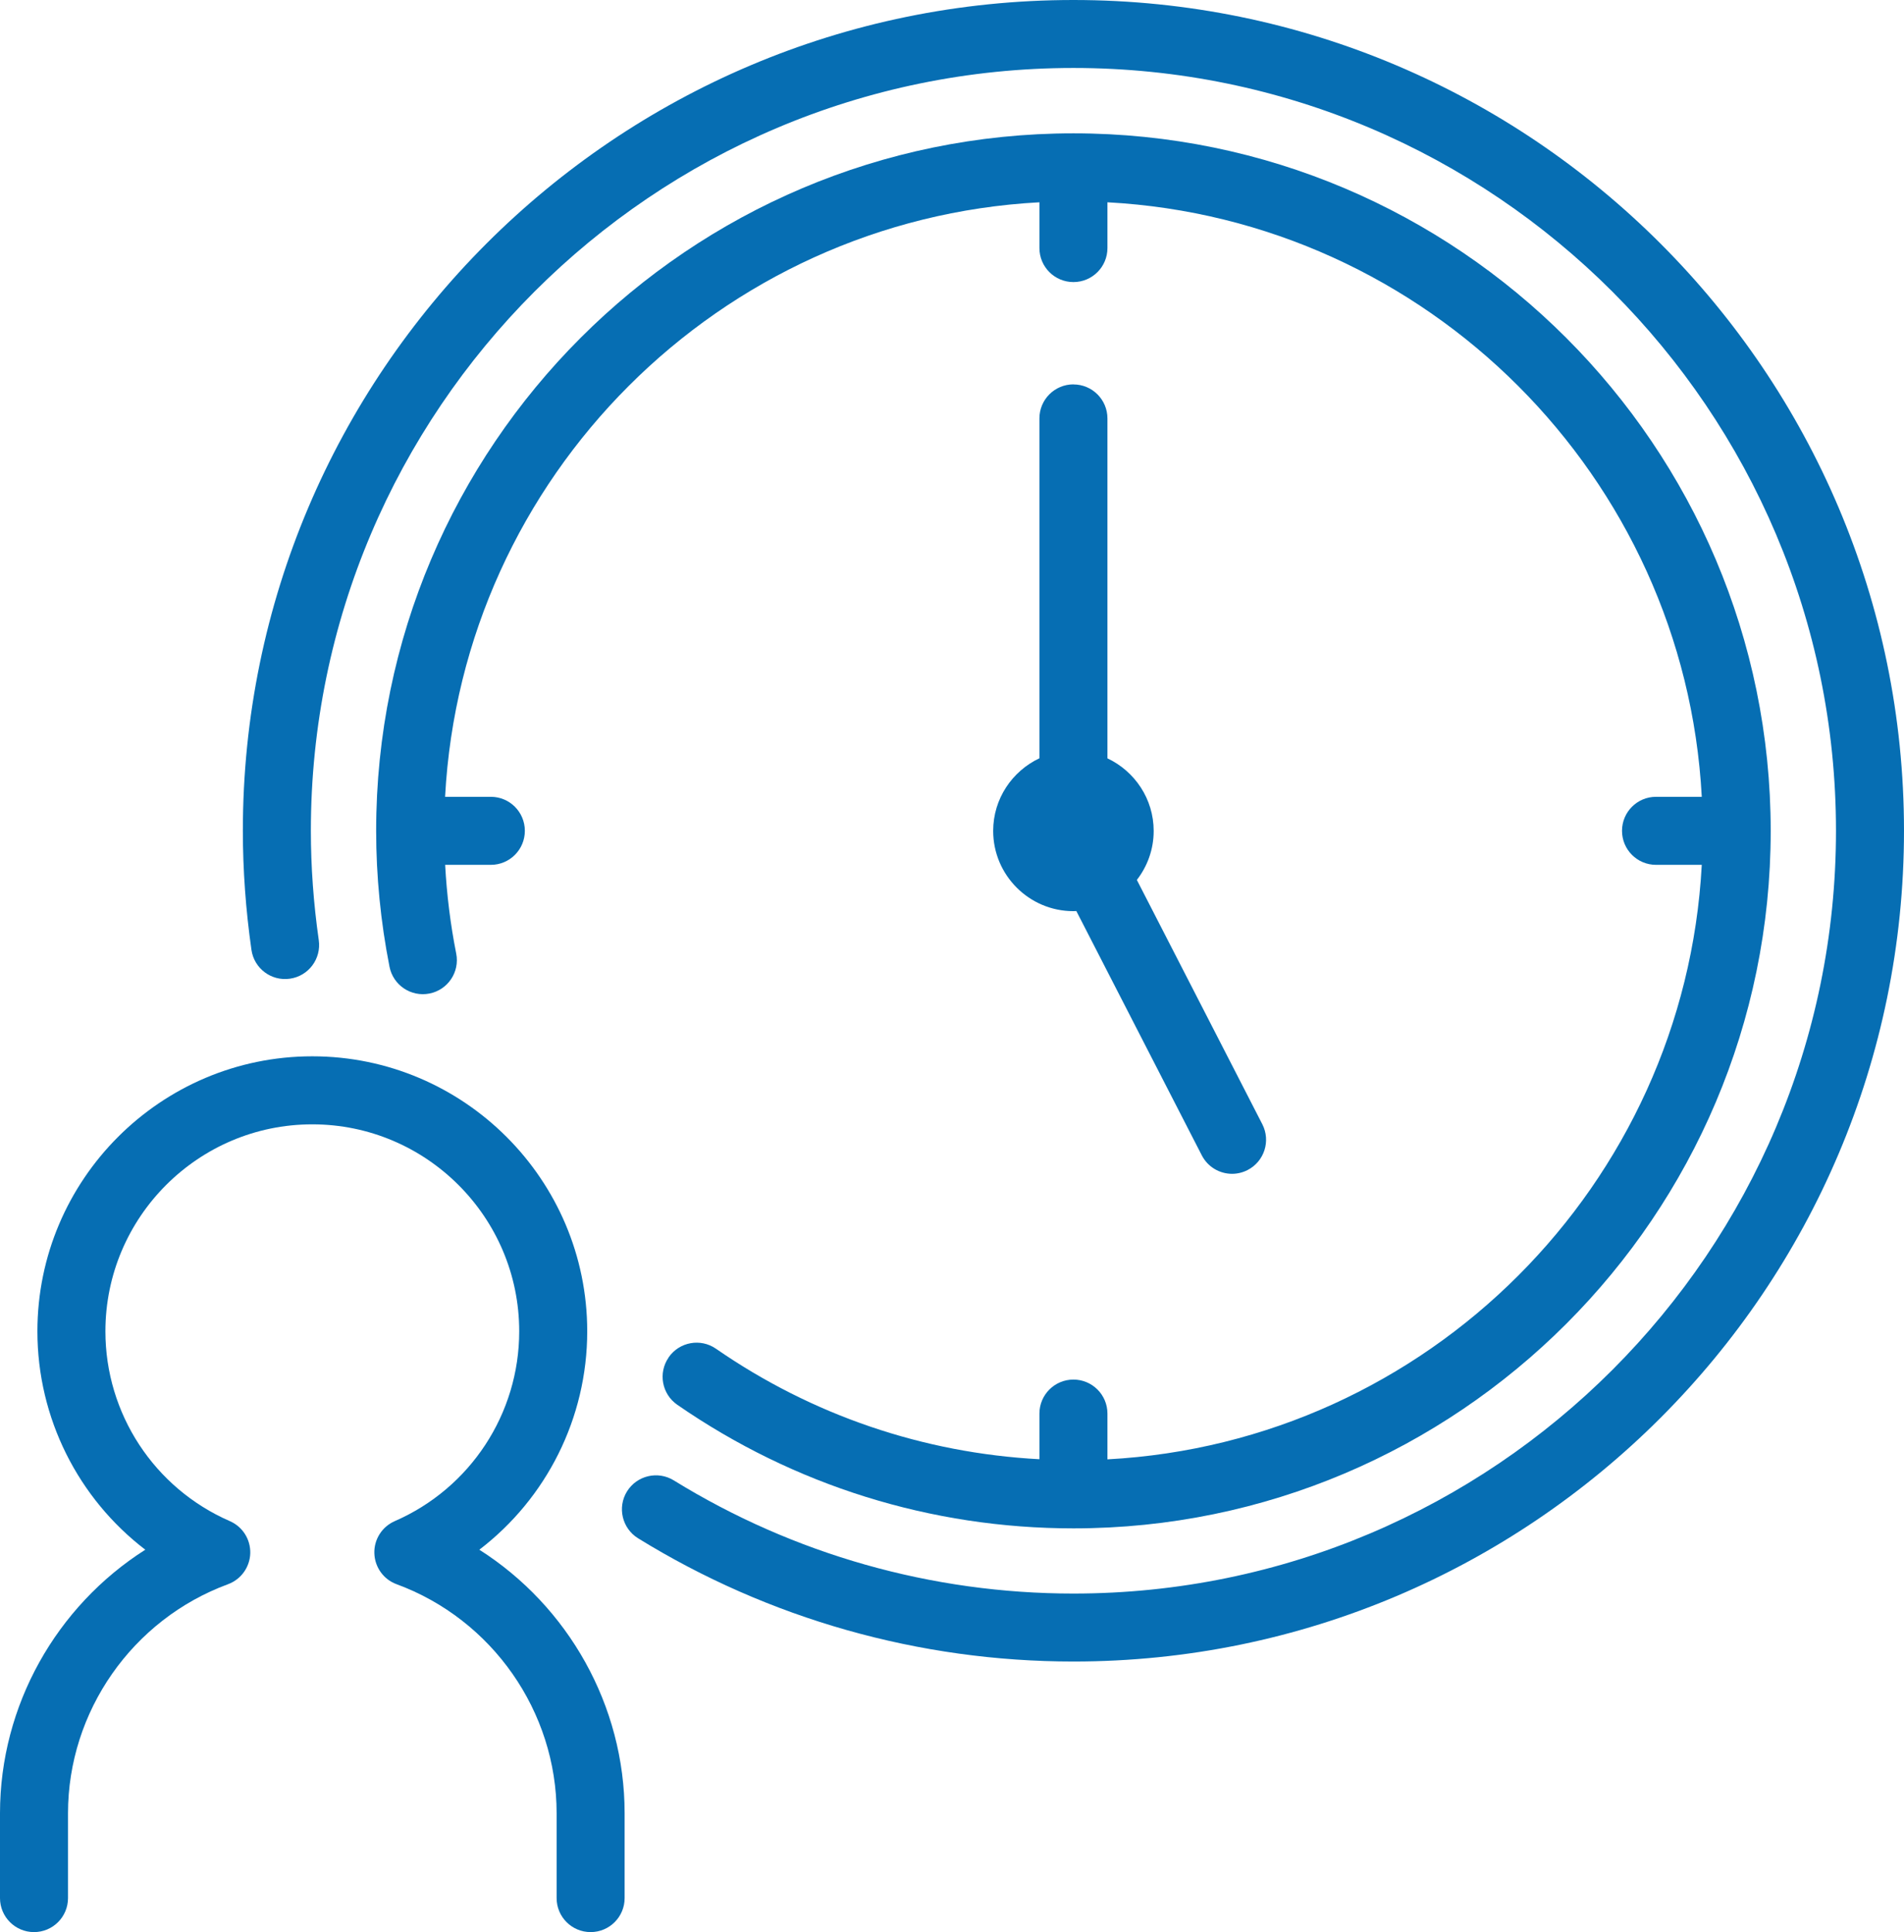
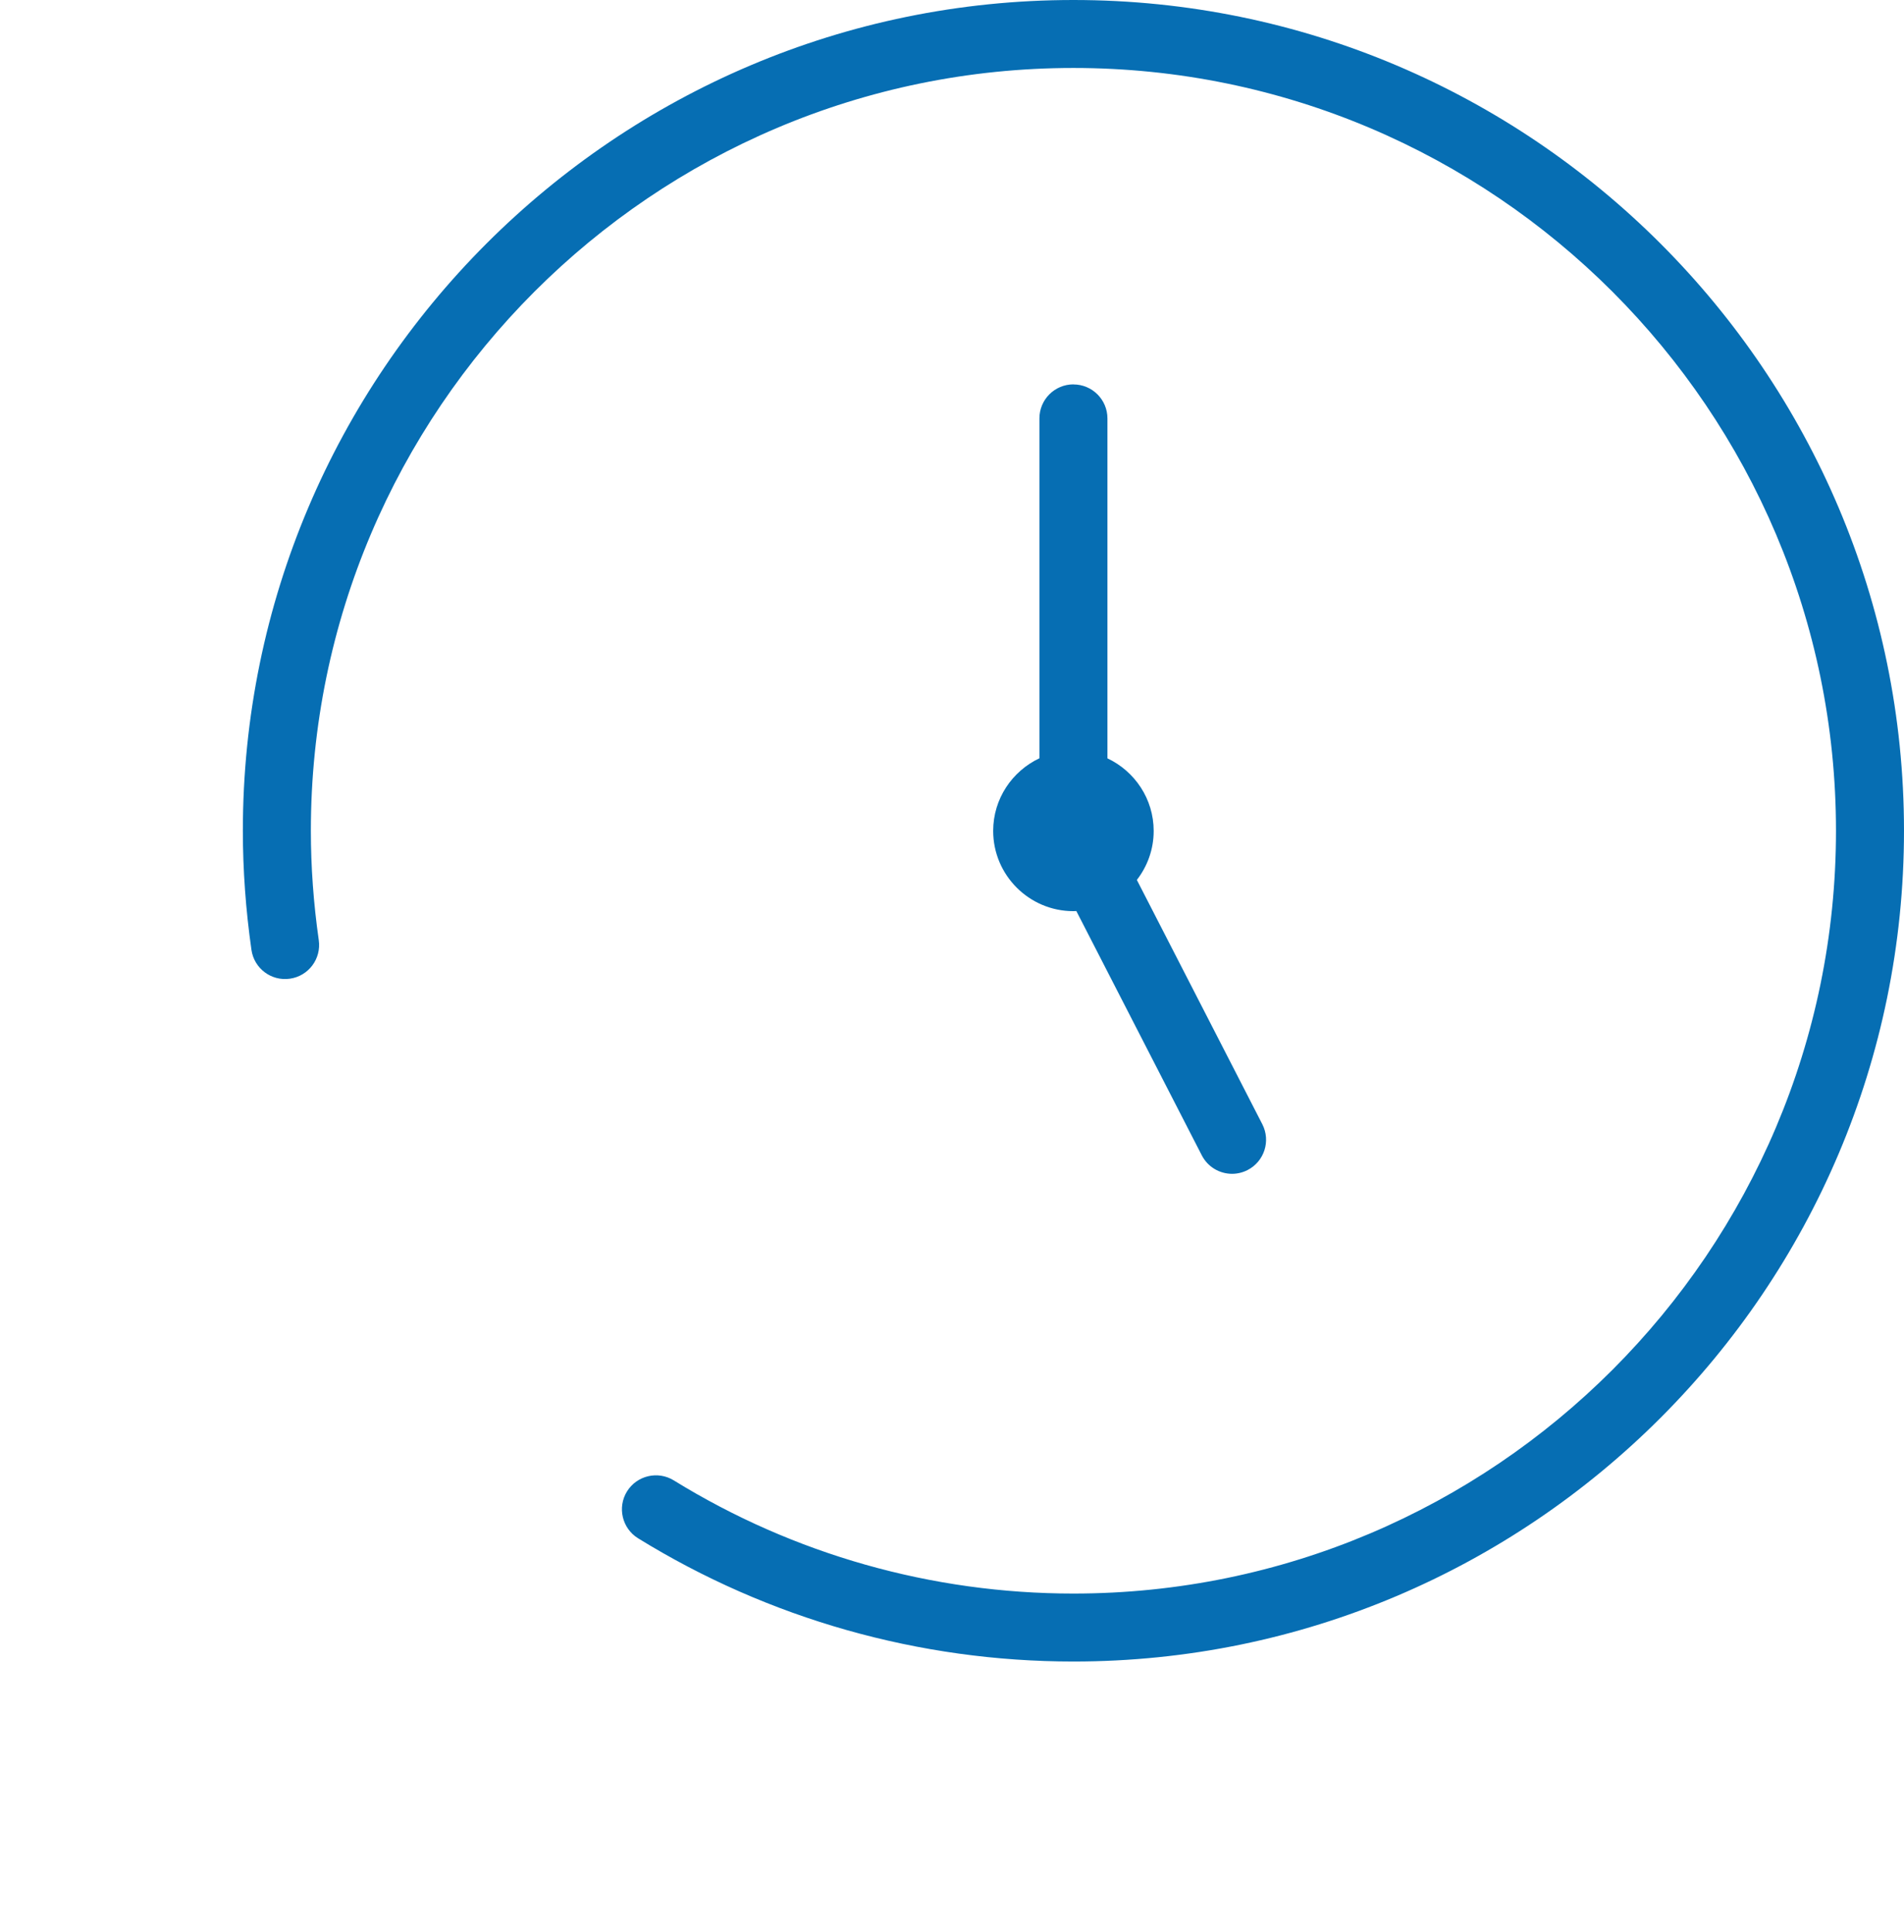
<svg xmlns="http://www.w3.org/2000/svg" id="_レイヤー_2" width="307.96" height="312.42" viewBox="0 0 307.96 312.42">
  <g id="icon">
    <g id="icon_19">
-       <path d="m77.53,250.58c10.84-8.29,17.45-21.27,17.45-35.31,0-24.52-19.95-44.47-44.47-44.47S6.05,190.75,6.05,215.27c0,14.04,6.61,27.02,17.45,35.31-14.38,9.14-23.5,25.19-23.5,42.62v13.71c0,3.04,2.46,5.5,5.5,5.5s5.5-2.46,5.5-5.5v-13.71c0-16.46,10.4-31.34,25.88-37.04,2.11-.78,3.53-2.76,3.6-5,.06-2.25-1.24-4.3-3.3-5.2-12.23-5.32-20.13-17.37-20.13-30.69,0-18.45,15.01-33.47,33.46-33.47s33.47,15.01,33.47,33.47c0,13.32-7.9,25.36-20.13,30.69-2.06.9-3.37,2.96-3.3,5.2.07,2.25,1.49,4.23,3.6,5,15.48,5.7,25.88,20.59,25.88,37.04v13.71c0,3.04,2.46,5.5,5.5,5.5s5.5-2.46,5.5-5.5v-13.71c0-17.43-9.12-33.48-23.5-42.62Z" style="fill:#066eb3;" />
      <path d="m173.62,62.15c-3.04,0-5.5,2.46-5.5,5.5v54.96c-4.41,2.08-7.48,6.55-7.48,11.74,0,7.16,5.82,12.98,12.98,12.98.16,0,.31-.02.47-.02l20.29,39.5c.98,1.9,2.9,2.99,4.9,2.99.85,0,1.7-.2,2.51-.61,2.7-1.39,3.77-4.7,2.38-7.41l-20.29-39.5c1.7-2.19,2.72-4.94,2.72-7.92,0-5.19-3.07-9.66-7.48-11.74v-54.96c0-3.04-2.46-5.5-5.5-5.5Z" style="fill:#066eb3;" />
      <path d="m173.62,0C99.55,0,39.28,60.27,39.28,134.34c0,6.33.47,12.81,1.39,19.25.43,3.01,3.22,5.1,6.23,4.66,3.01-.43,5.09-3.22,4.66-6.23-.85-5.93-1.28-11.88-1.28-17.69,0-68.01,55.33-123.34,123.34-123.34s123.34,55.33,123.34,123.34-55.33,123.34-123.34,123.34c-22.88,0-45.24-6.33-64.64-18.3-2.58-1.59-5.97-.79-7.57,1.79-1.59,2.58-.79,5.97,1.79,7.57,21.14,13.04,45.49,19.93,70.42,19.93,74.08,0,134.34-60.26,134.34-134.34S247.7,0,173.62,0Z" style="fill:#066eb3;" />
-       <path d="m108.15,219.49c-1.73,2.5-1.1,5.92,1.39,7.65,18.9,13.07,41.06,19.99,64.08,19.99,62.19,0,112.78-50.59,112.78-112.78S235.81,21.56,173.62,21.56s-112.78,50.59-112.78,112.78c0,7.34.73,14.74,2.16,21.98.59,2.98,3.48,4.92,6.46,4.33,2.98-.59,4.92-3.48,4.33-6.46-.94-4.74-1.53-9.54-1.79-14.35h7.39c3.04,0,5.5-2.46,5.5-5.5s-2.46-5.5-5.5-5.5h-7.4c2.77-51.75,44.38-93.36,96.13-96.13v7.4c0,3.04,2.46,5.5,5.5,5.5s5.5-2.46,5.5-5.5v-7.4c51.75,2.77,93.36,44.38,96.13,96.13h-7.4c-3.04,0-5.5,2.46-5.5,5.5s2.46,5.5,5.5,5.5h7.4c-2.77,51.75-44.38,93.36-96.13,96.13v-7.4c0-3.04-2.46-5.5-5.5-5.5s-5.5,2.46-5.5,5.5v7.38c-18.79-1-36.78-7.12-52.32-17.87-2.5-1.73-5.92-1.1-7.65,1.39Z" style="fill:#066eb3;" />
    </g>
  </g>
</svg>